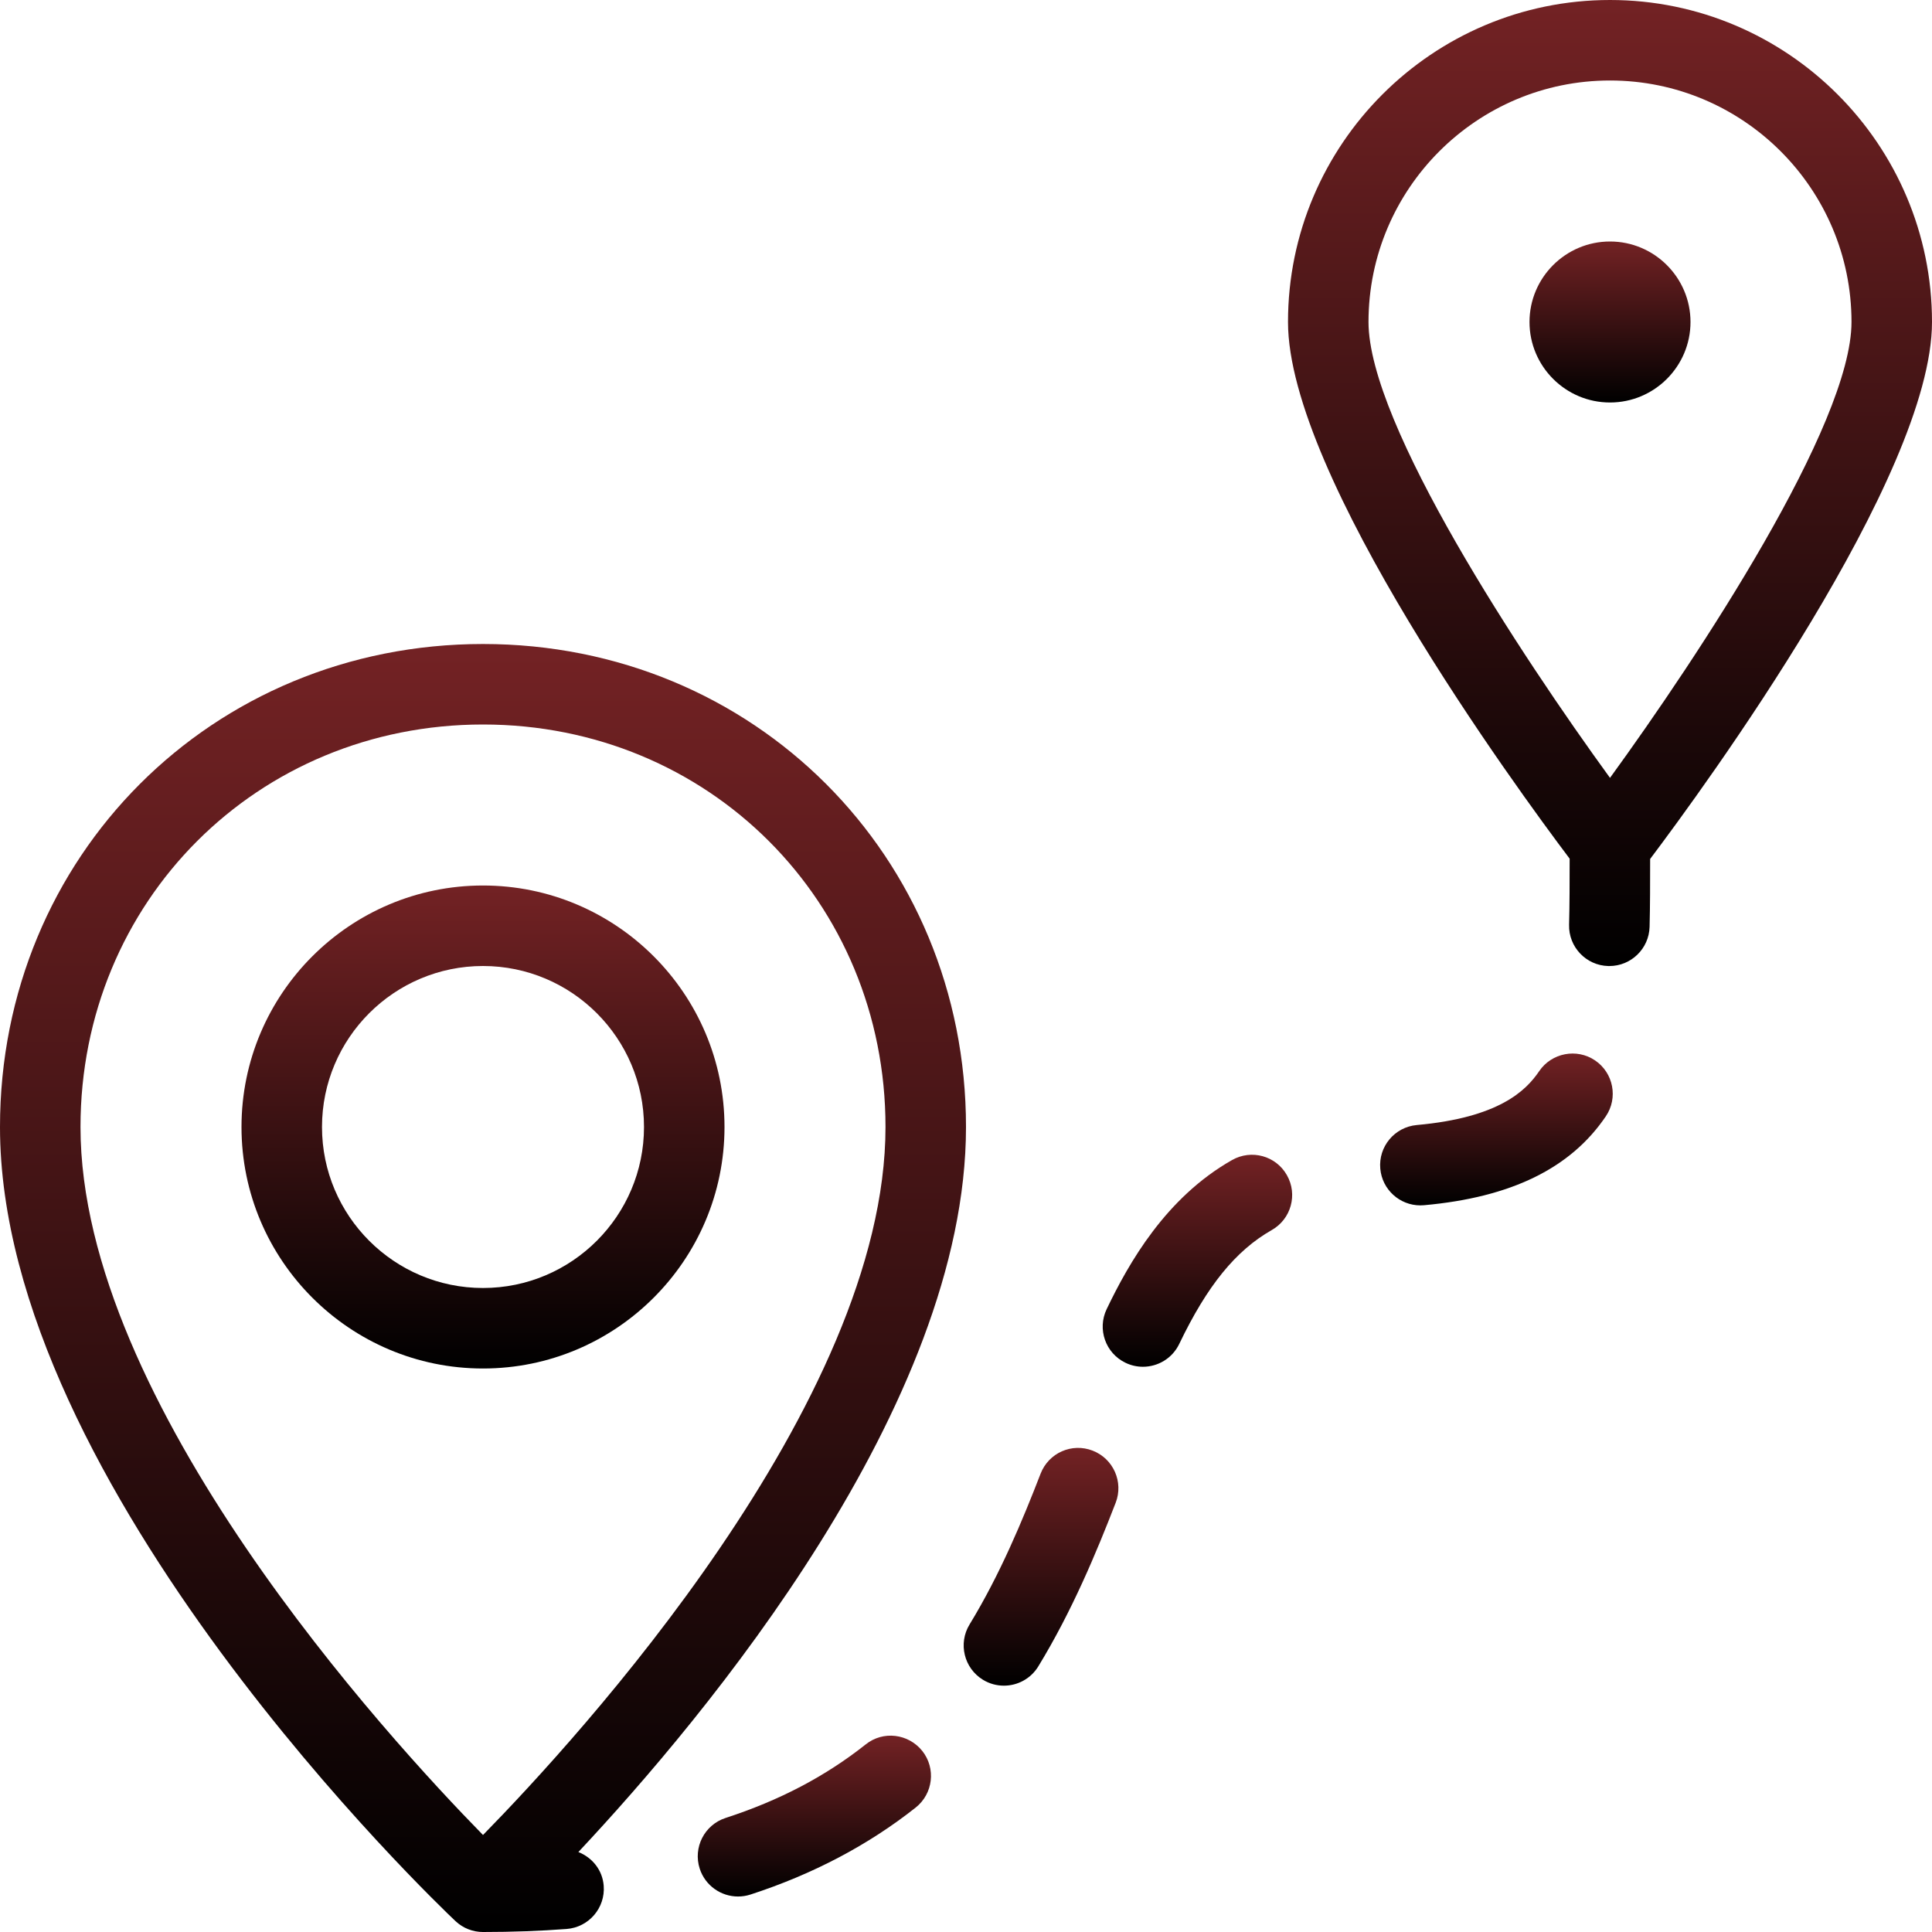
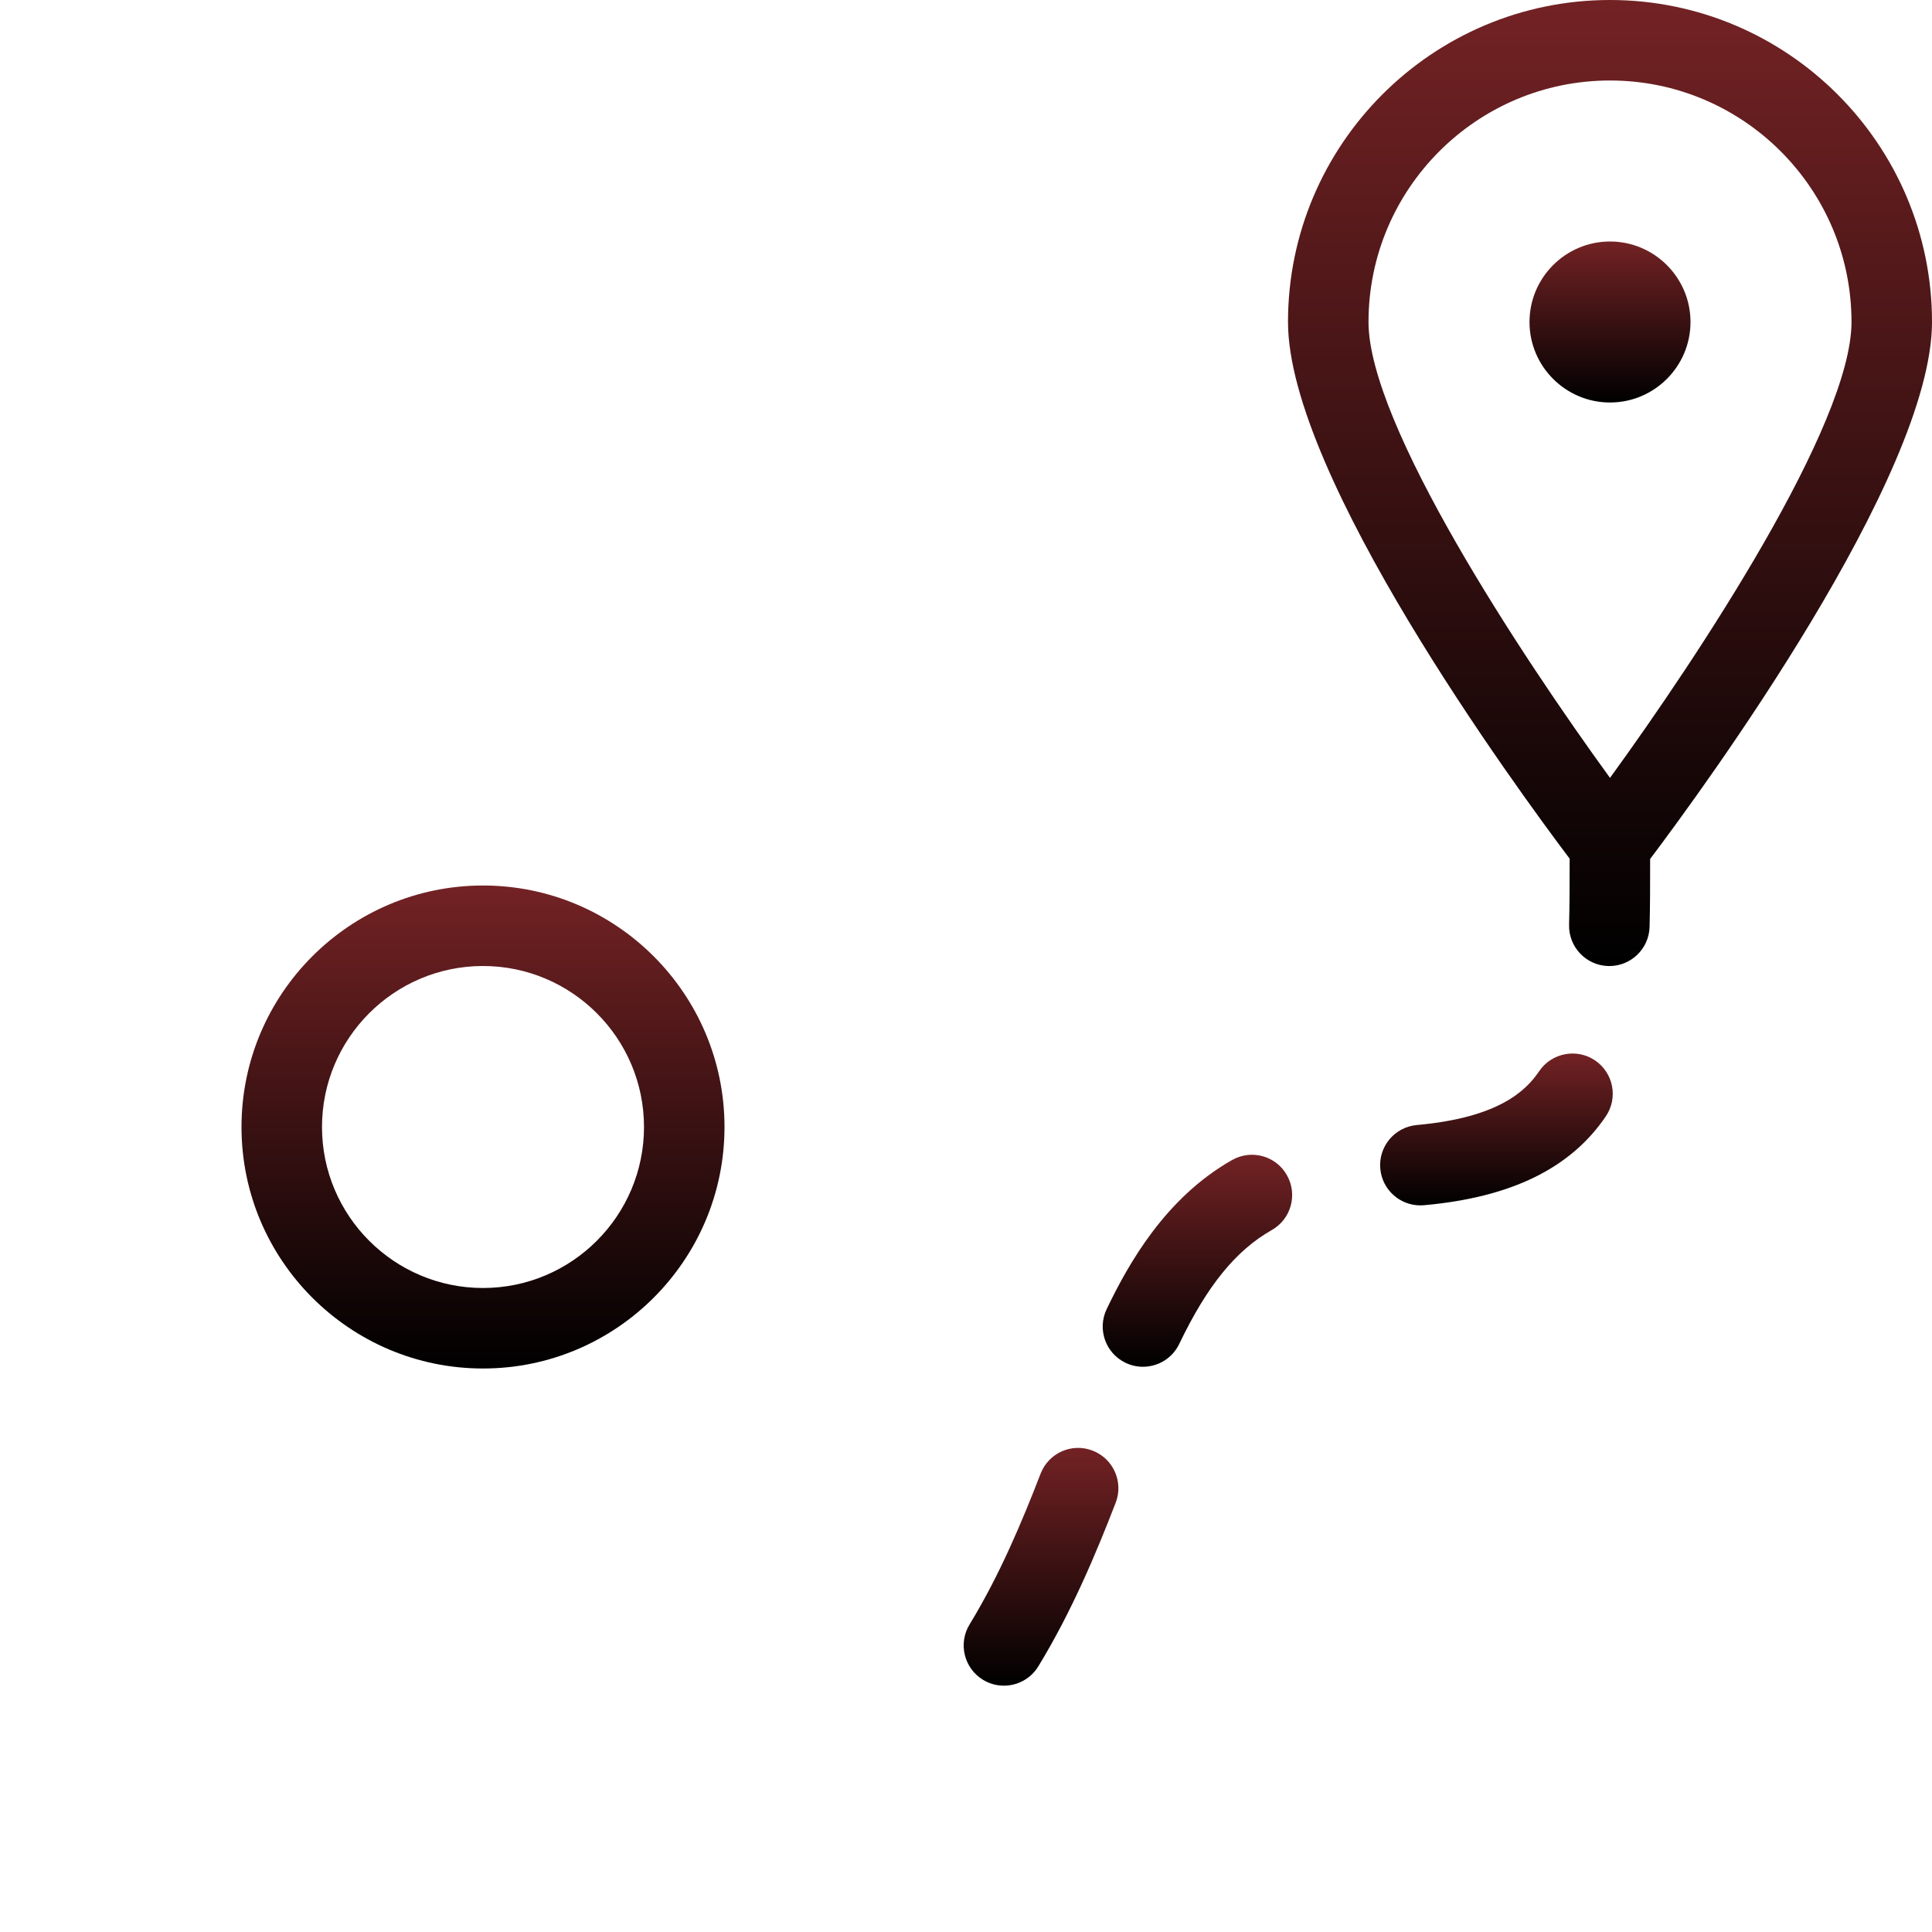
<svg xmlns="http://www.w3.org/2000/svg" width="512" height="512" viewBox="0 0 512 512" fill="none">
  <path d="M426.667 0C379.615 0 341.334 38.281 341.334 85.333C341.334 126.147 401.803 208.752 415.971 227.553C415.967 233.626 415.971 239.589 415.824 245.062C415.668 250.947 420.314 255.854 426.209 256.01C426.303 256.01 426.397 256.01 426.501 256.01C432.251 256.01 437.001 251.416 437.157 245.625C437.304 240.009 437.3 233.879 437.304 227.633C451.378 208.961 512 126.195 512 85.333C512 38.281 473.719 0 426.667 0ZM426.667 206.146C403.219 173.886 362.667 112.49 362.667 85.333C362.667 50.041 391.375 21.333 426.667 21.333C461.959 21.333 490.667 50.041 490.667 85.333C490.667 112.49 450.115 173.885 426.667 206.146Z" fill="url(#paint0_linear)" />
  <path d="M426.667 64C414.907 64 405.334 73.573 405.334 85.333C405.334 97.093 414.907 106.666 426.667 106.666C438.427 106.666 448 97.094 448 85.333C448 73.573 438.427 64 426.667 64Z" fill="url(#paint1_linear)" />
  <path d="M128 234.667C92.708 234.667 64 263.375 64 298.667C64 333.959 92.708 362.667 128 362.667C163.292 362.667 192 333.959 192 298.667C192 263.375 163.292 234.667 128 234.667ZM128 341.333C104.469 341.333 85.333 322.198 85.333 298.666C85.333 275.134 104.469 256 128 256C151.531 256 170.667 275.135 170.667 298.667C170.667 322.199 151.531 341.333 128 341.333Z" fill="url(#paint2_linear)" />
  <path d="M289.573 384.438C284.052 382.292 277.906 385.032 275.771 390.532C270.99 402.886 265.011 417.292 256.948 430.49C253.875 435.521 255.469 442.084 260.49 445.157C262.23 446.22 264.146 446.72 266.042 446.72C269.636 446.72 273.146 444.907 275.157 441.616C284.095 426.97 290.542 411.47 295.667 398.241C297.792 392.75 295.063 386.573 289.573 384.438Z" fill="url(#paint3_linear)" />
-   <path d="M229.427 462.281C218.739 470.75 206.594 477.125 192.281 481.781C186.677 483.604 183.614 489.625 185.437 495.229C186.906 499.729 191.083 502.594 195.583 502.594C196.677 502.594 197.791 502.427 198.885 502.073C215.416 496.698 230.145 488.938 242.677 479.01C247.292 475.343 248.073 468.635 244.417 464.02C240.729 459.417 234.031 458.594 229.427 462.281Z" fill="url(#paint4_linear)" />
  <path d="M326.5 307.427C308.896 317.417 299.115 334.76 293.281 346.927C290.729 352.24 292.968 358.615 298.281 361.156C299.771 361.875 301.344 362.208 302.885 362.208C306.864 362.208 310.677 359.979 312.51 356.156C319.916 340.708 327.479 331.406 337.041 325.968C342.156 323.062 343.958 316.551 341.041 311.426C338.146 306.302 331.656 304.5 326.5 307.427Z" fill="url(#paint5_linear)" />
  <path d="M422.708 281.021C417.864 277.74 411.208 279 407.895 283.875C404.385 289.063 397.197 296.198 375.457 298.146C369.592 298.677 365.259 303.854 365.79 309.729C366.29 315.271 370.946 319.437 376.405 319.437C376.728 319.437 377.051 319.427 377.374 319.395C400.468 317.322 416.228 309.614 425.562 295.832C428.865 290.958 427.583 284.323 422.708 281.021Z" fill="url(#paint6_linear)" />
-   <path d="M153.275 490.805C186.932 454.913 256 372.341 256 298.667C256 226.896 199.771 170.667 128 170.667C56.229 170.667 0 226.896 0 298.667C0 393.927 115.75 504.427 120.677 509.084C122.729 511.032 125.365 512.001 128 512.001C135.771 512.001 143.156 511.73 150.156 511.199C156.031 510.751 160.437 505.636 159.989 499.761C159.669 495.556 156.948 492.277 153.275 490.805ZM128 486.292C102.802 460.584 21.333 371.792 21.333 298.667C21.333 238.854 68.188 192 128 192C187.812 192 234.667 238.854 234.667 298.667C234.667 371.792 153.198 460.583 128 486.292Z" fill="url(#paint7_linear)" />
  <defs>
    <linearGradient id="paint0_linear" x1="426.667" y1="0" x2="426.667" y2="256.01" gradientUnits="userSpaceOnUse">
      <stop stop-color="#732224" />
      <stop offset="1" />
    </linearGradient>
    <linearGradient id="paint1_linear" x1="426.667" y1="64" x2="426.667" y2="106.666" gradientUnits="userSpaceOnUse">
      <stop stop-color="#732224" />
      <stop offset="1" />
    </linearGradient>
    <linearGradient id="paint2_linear" x1="128" y1="234.667" x2="128" y2="362.667" gradientUnits="userSpaceOnUse">
      <stop stop-color="#732224" />
      <stop offset="1" />
    </linearGradient>
    <linearGradient id="paint3_linear" x1="275.886" y1="383.707" x2="275.886" y2="446.72" gradientUnits="userSpaceOnUse">
      <stop stop-color="#732224" />
      <stop offset="1" />
    </linearGradient>
    <linearGradient id="paint4_linear" x1="215.815" y1="459.968" x2="215.815" y2="502.594" gradientUnits="userSpaceOnUse">
      <stop stop-color="#732224" />
      <stop offset="1" />
    </linearGradient>
    <linearGradient id="paint5_linear" x1="317.332" y1="306.023" x2="317.332" y2="362.208" gradientUnits="userSpaceOnUse">
      <stop stop-color="#732224" />
      <stop offset="1" />
    </linearGradient>
    <linearGradient id="paint6_linear" x1="396.571" y1="279.197" x2="396.571" y2="319.437" gradientUnits="userSpaceOnUse">
      <stop stop-color="#732224" />
      <stop offset="1" />
    </linearGradient>
    <linearGradient id="paint7_linear" x1="128" y1="170.667" x2="128" y2="512.001" gradientUnits="userSpaceOnUse">
      <stop stop-color="#732224" />
      <stop offset="1" />
    </linearGradient>
  </defs>
</svg>